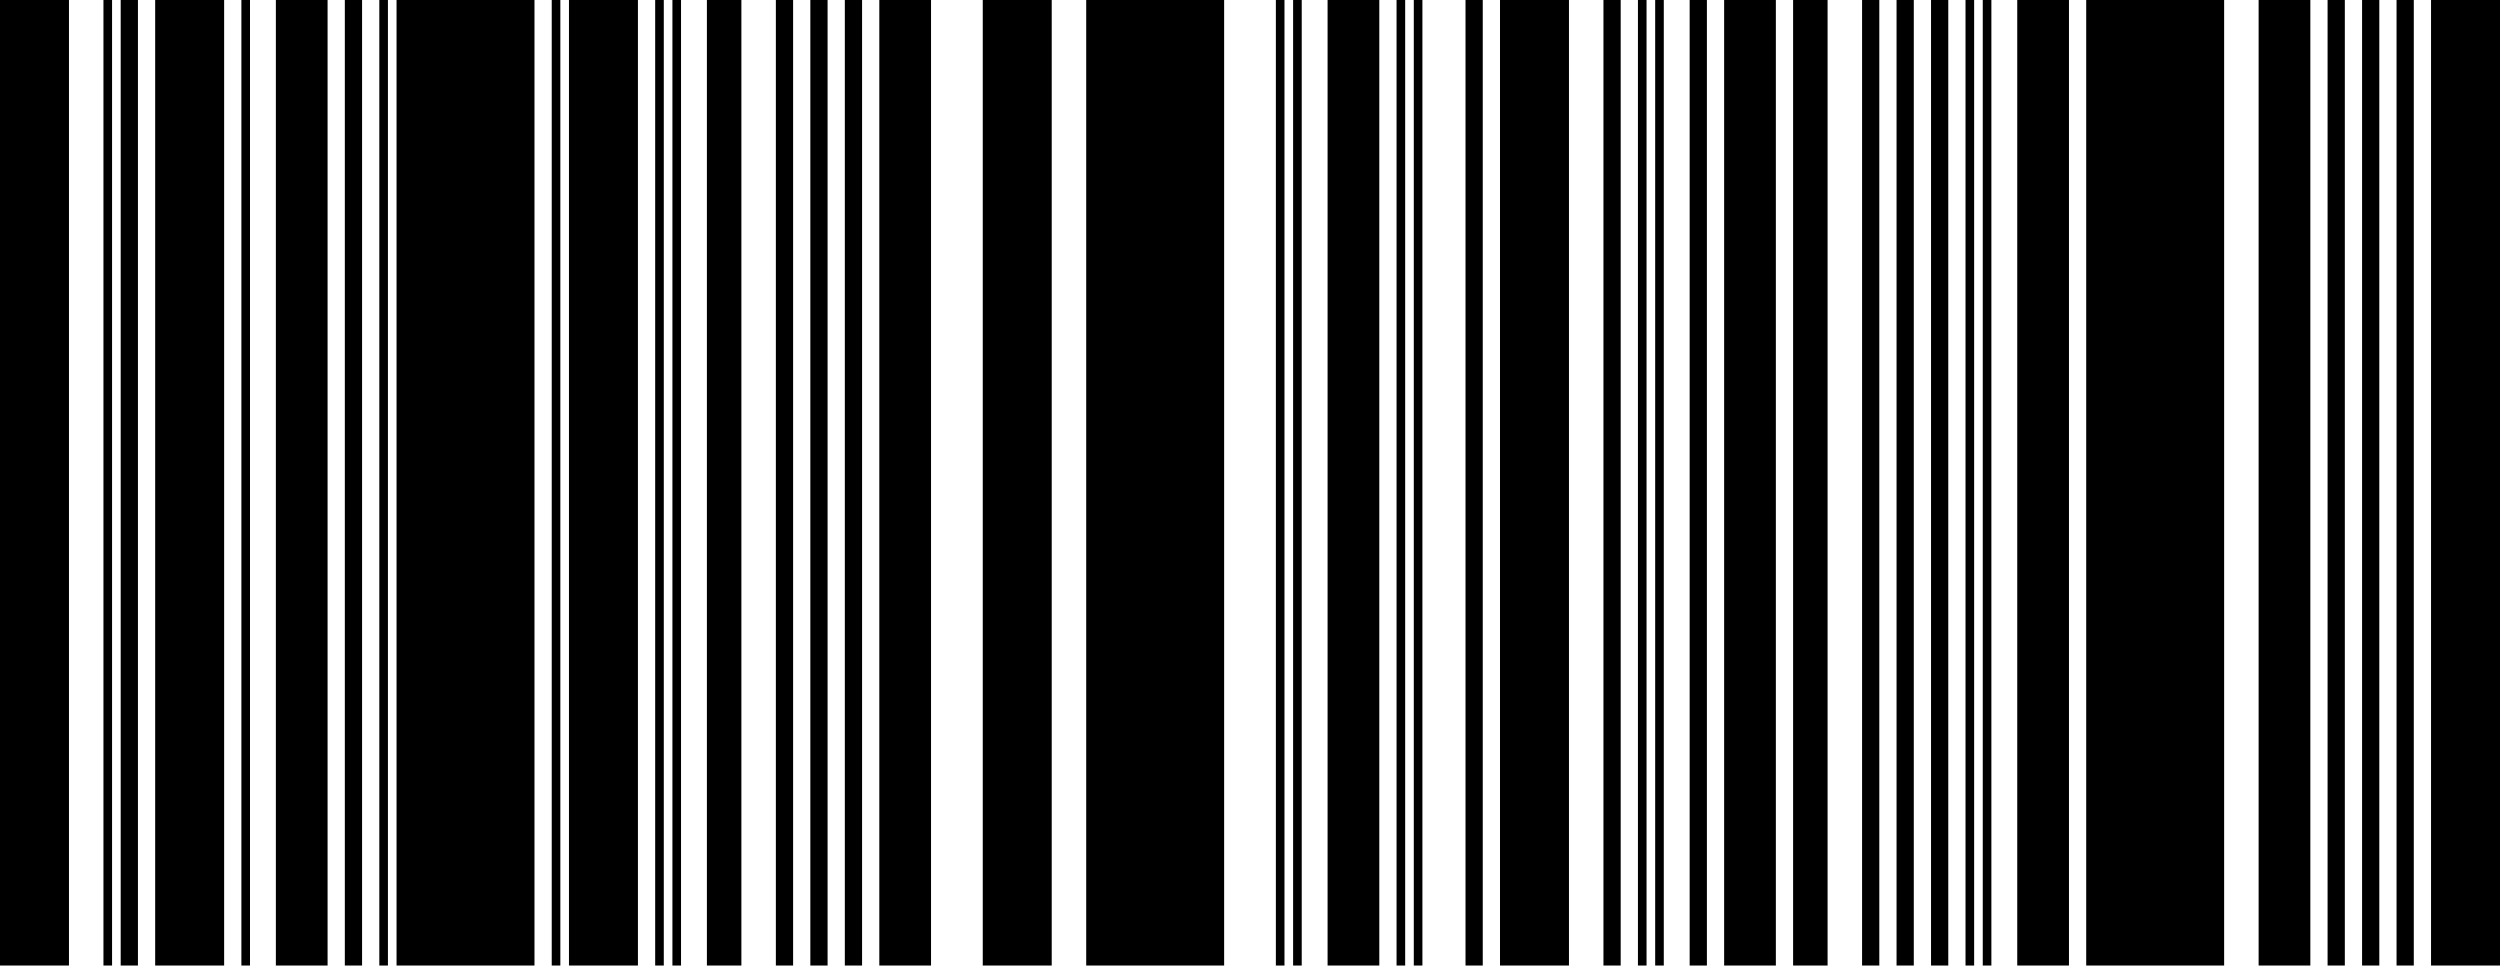
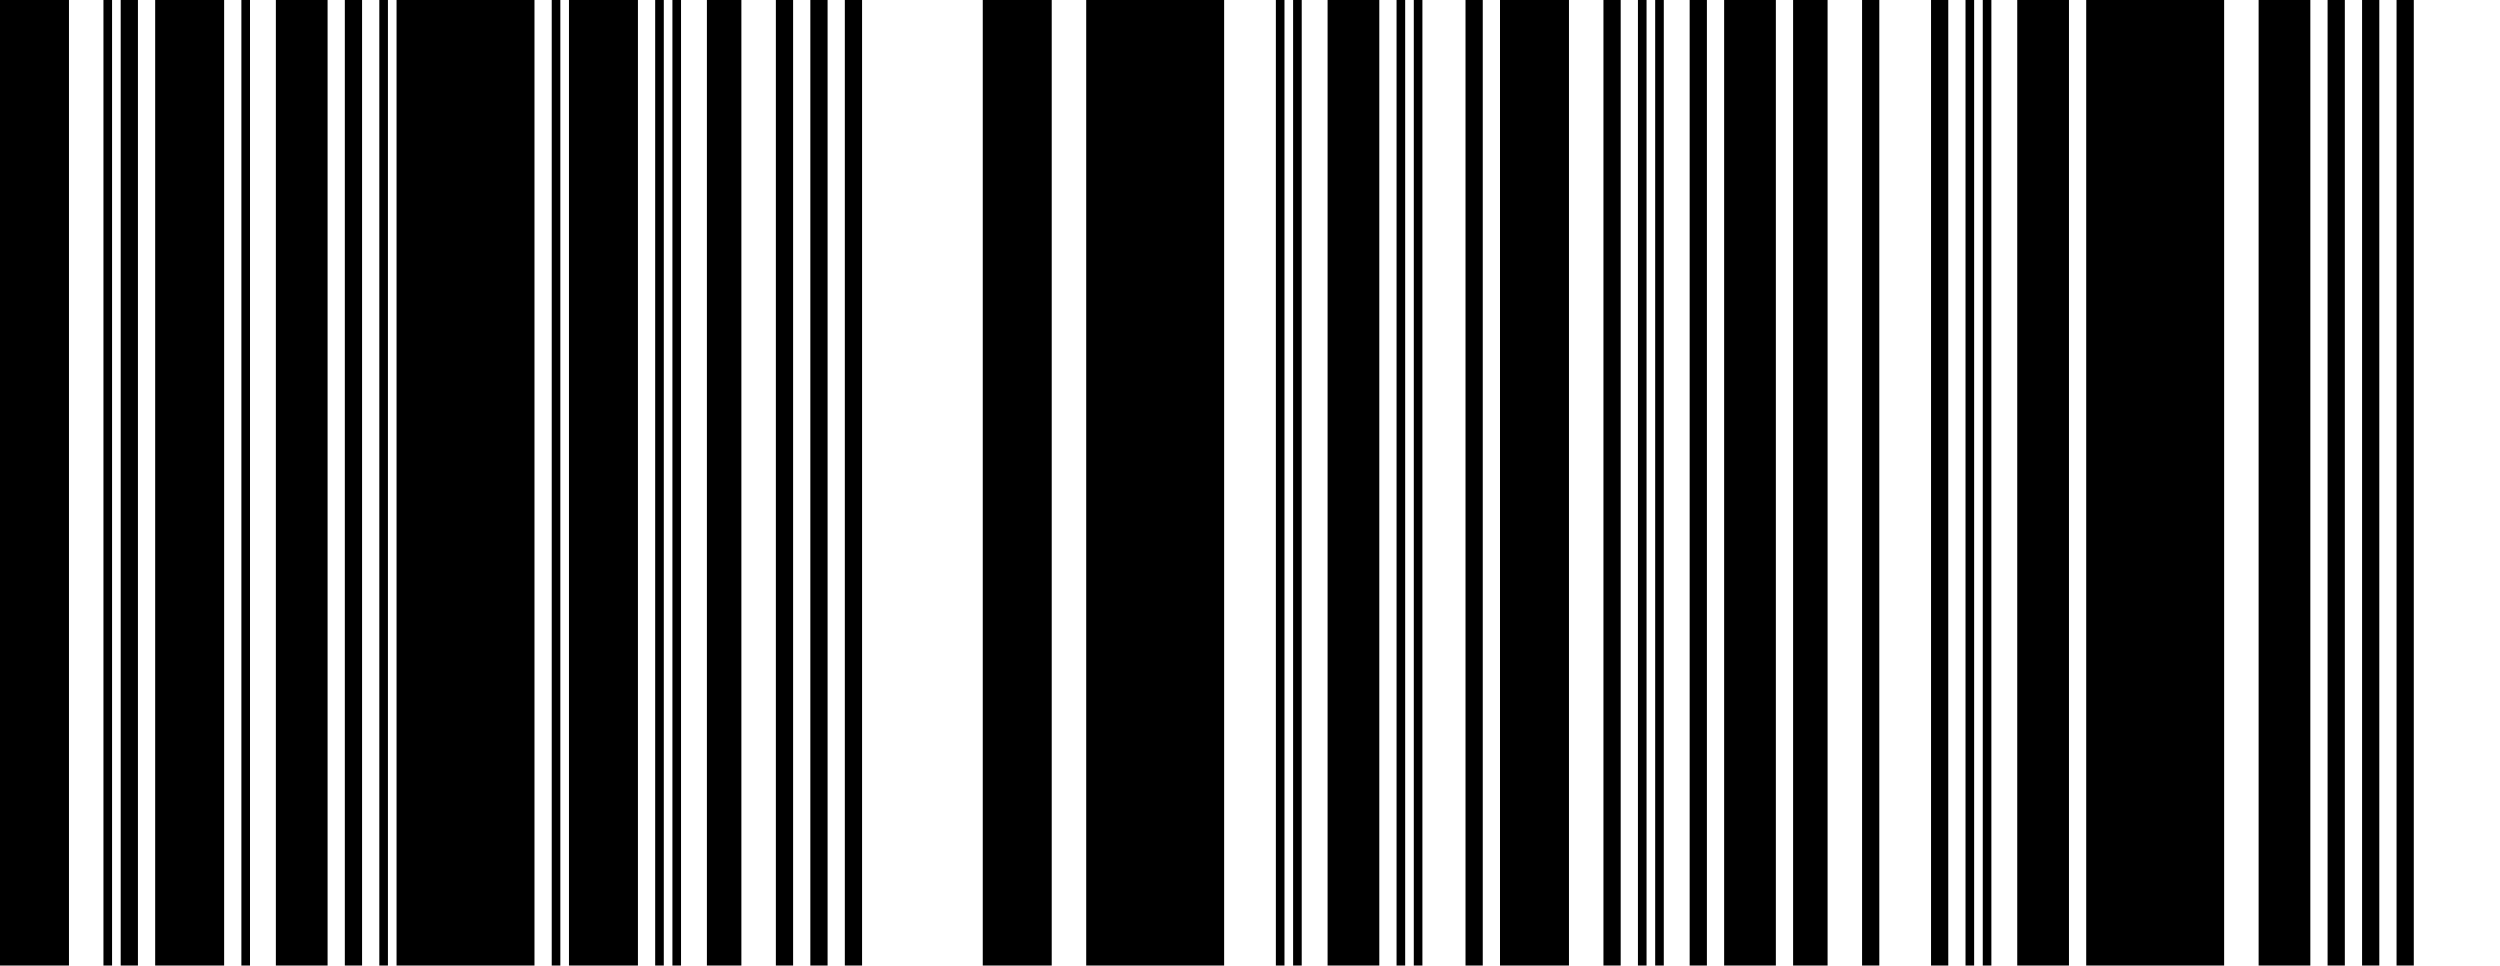
<svg xmlns="http://www.w3.org/2000/svg" width="145" height="56" viewBox="0 0 145 56" fill="none">
  <rect width="4" height="56" fill="black" />
  <rect x="9" width="4" height="56" fill="black" />
  <rect x="33" width="4" height="56" fill="black" />
  <rect x="16" width="3" height="56" fill="black" />
-   <rect x="51" width="3" height="56" fill="black" />
  <rect x="77" width="3" height="56" fill="black" />
  <rect x="100" width="3" height="56" fill="black" />
  <rect x="117" width="3" height="56" fill="black" />
  <rect x="104" width="2" height="56" fill="black" />
  <rect x="41" width="2" height="56" fill="black" />
  <rect x="131" width="3" height="56" fill="black" />
  <rect x="135" width="1" height="56" fill="black" />
  <rect x="137" width="1" height="56" fill="black" />
  <rect x="139" width="1" height="56" fill="black" />
  <rect x="98" width="1" height="56" fill="black" />
  <rect x="85" width="1" height="56" fill="black" />
  <rect x="93" width="1" height="56" fill="black" />
  <rect x="20" width="1" height="56" fill="black" />
  <rect x="7" width="1" height="56" fill="black" />
  <rect x="108" width="1" height="56" fill="black" />
  <rect x="45" width="1" height="56" fill="black" />
-   <rect x="110" width="1" height="56" fill="black" />
  <rect x="47" width="1" height="56" fill="black" />
  <rect x="112" width="1" height="56" fill="black" />
  <rect x="49" width="1" height="56" fill="black" />
  <rect x="57" width="4" height="56" fill="black" />
  <rect x="87" width="4" height="56" fill="black" />
-   <rect x="141" width="4" height="56" fill="black" />
  <rect x="121" width="8" height="56" fill="black" />
  <rect x="63" width="8" height="56" fill="black" />
  <rect x="23" width="8" height="56" fill="black" />
  <line x1="14.25" y1="1.09278e-08" x2="14.25" y2="56" stroke="black" stroke-width="0.5" />
  <line x1="6.25" y1="1.09278e-08" x2="6.25" y2="56" stroke="black" stroke-width="0.5" />
  <line x1="22.25" y1="1.09278e-08" x2="22.25" y2="56" stroke="black" stroke-width="0.5" />
  <line x1="32.25" y1="1.09278e-08" x2="32.25" y2="56" stroke="black" stroke-width="0.5" />
  <line x1="38.25" y1="1.09278e-08" x2="38.25" y2="56" stroke="black" stroke-width="0.5" />
  <line x1="74.25" y1="1.09278e-08" x2="74.25" y2="56" stroke="black" stroke-width="0.5" />
  <line x1="81.25" y1="1.09278e-08" x2="81.25" y2="56" stroke="black" stroke-width="0.5" />
  <line x1="95.25" y1="1.09278e-08" x2="95.25" y2="56" stroke="black" stroke-width="0.5" />
  <line x1="114.25" y1="1.09278e-08" x2="114.25" y2="56" stroke="black" stroke-width="0.5" />
  <line x1="39.25" y1="1.09278e-08" x2="39.25" y2="56" stroke="black" stroke-width="0.5" />
  <line x1="75.25" y1="1.09278e-08" x2="75.25" y2="56" stroke="black" stroke-width="0.5" />
  <line x1="82.25" y1="1.09278e-08" x2="82.25" y2="56" stroke="black" stroke-width="0.5" />
  <line x1="96.25" y1="1.09278e-08" x2="96.25" y2="56" stroke="black" stroke-width="0.5" />
  <line x1="115.25" y1="1.09278e-08" x2="115.25" y2="56" stroke="black" stroke-width="0.5" />
</svg>